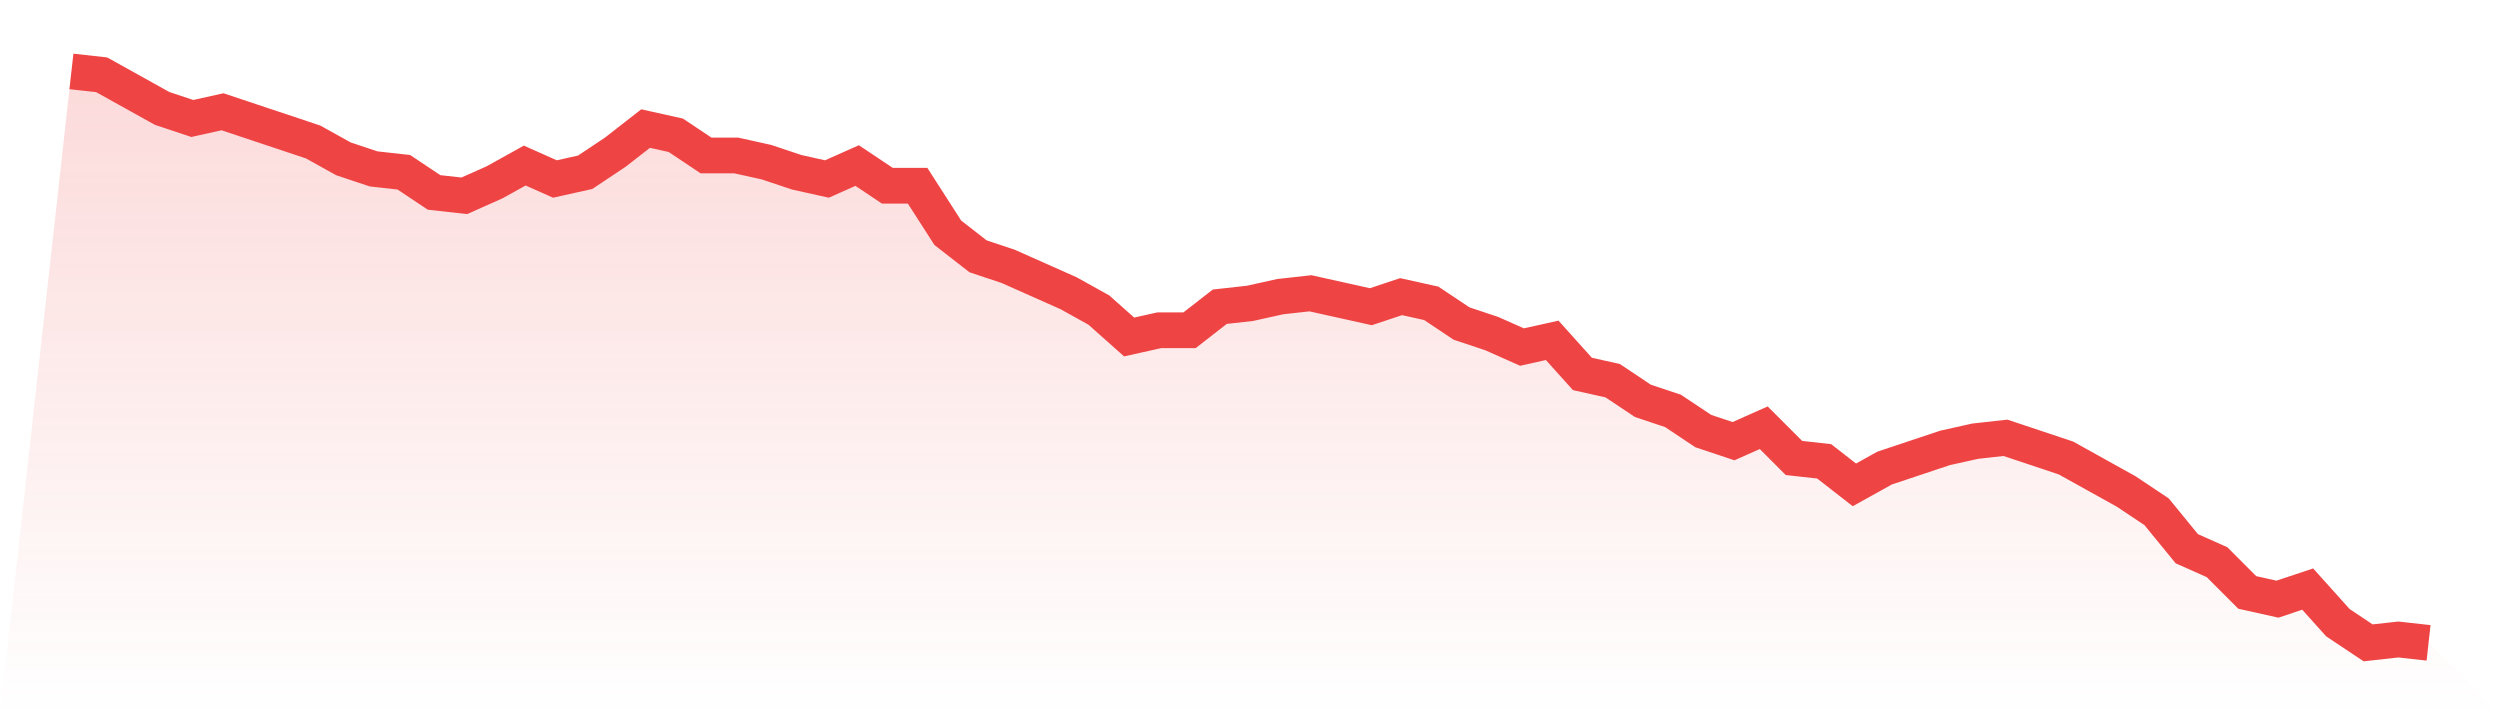
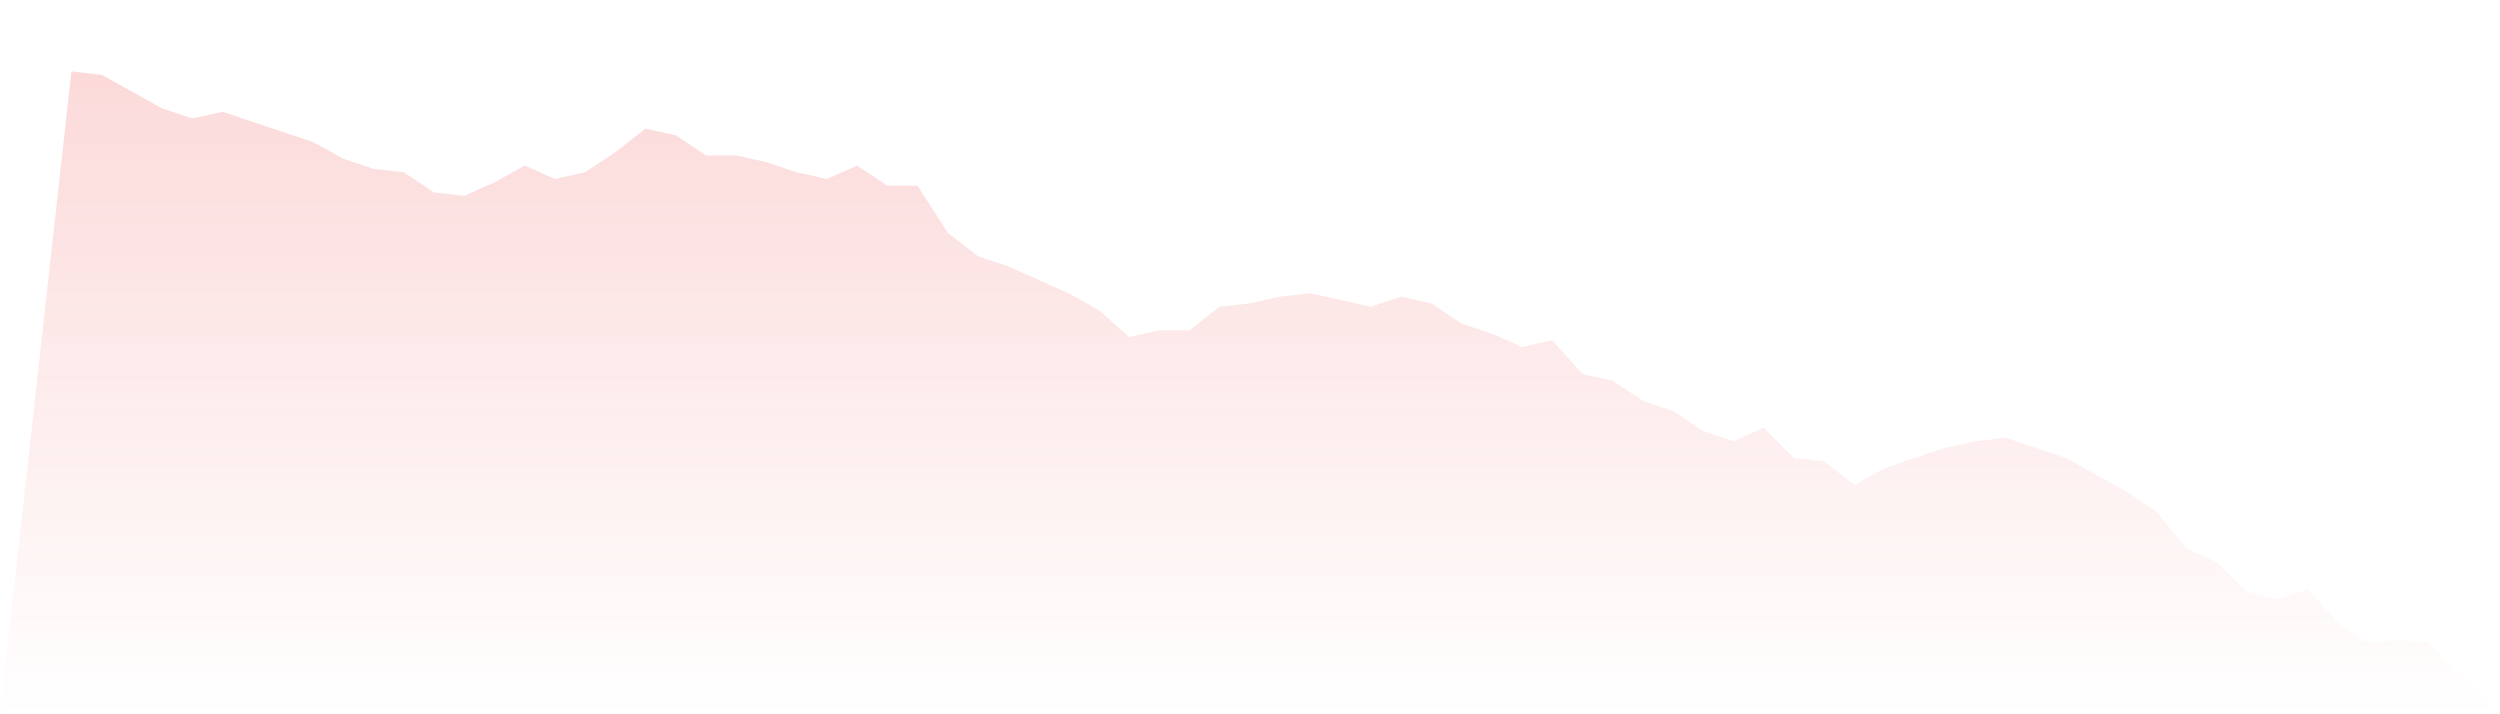
<svg xmlns="http://www.w3.org/2000/svg" viewBox="0 0 140 40">
  <defs>
    <linearGradient id="gradient" x1="0" x2="0" y1="0" y2="1">
      <stop offset="0%" stop-color="#ef4444" stop-opacity="0.2" />
      <stop offset="100%" stop-color="#ef4444" stop-opacity="0" />
    </linearGradient>
  </defs>
  <path d="M4,4 L4,4 L5.692,4.188 L7.385,5.129 L9.077,6.071 L10.769,6.635 L12.462,6.259 L14.154,6.824 L15.846,7.388 L17.538,7.953 L19.231,8.894 L20.923,9.459 L22.615,9.647 L24.308,10.776 L26,10.965 L27.692,10.212 L29.385,9.271 L31.077,10.024 L32.769,9.647 L34.462,8.518 L36.154,7.2 L37.846,7.576 L39.538,8.706 L41.231,8.706 L42.923,9.082 L44.615,9.647 L46.308,10.024 L48,9.271 L49.692,10.4 L51.385,10.4 L53.077,13.035 L54.769,14.353 L56.462,14.918 L58.154,15.671 L59.846,16.424 L61.538,17.365 L63.231,18.871 L64.923,18.494 L66.615,18.494 L68.308,17.176 L70,16.988 L71.692,16.612 L73.385,16.424 L75.077,16.8 L76.769,17.176 L78.462,16.612 L80.154,16.988 L81.846,18.118 L83.538,18.682 L85.231,19.435 L86.923,19.059 L88.615,20.941 L90.308,21.318 L92,22.447 L93.692,23.012 L95.385,24.141 L97.077,24.706 L98.769,23.953 L100.462,25.647 L102.154,25.835 L103.846,27.153 L105.538,26.212 L107.231,25.647 L108.923,25.082 L110.615,24.706 L112.308,24.518 L114,25.082 L115.692,25.647 L117.385,26.588 L119.077,27.529 L120.769,28.659 L122.462,30.729 L124.154,31.482 L125.846,33.176 L127.538,33.553 L129.231,32.988 L130.923,34.871 L132.615,36 L134.308,35.812 L136,36 L140,40 L0,40 z" fill="url(#gradient)" />
-   <path d="M4,4 L4,4 L5.692,4.188 L7.385,5.129 L9.077,6.071 L10.769,6.635 L12.462,6.259 L14.154,6.824 L15.846,7.388 L17.538,7.953 L19.231,8.894 L20.923,9.459 L22.615,9.647 L24.308,10.776 L26,10.965 L27.692,10.212 L29.385,9.271 L31.077,10.024 L32.769,9.647 L34.462,8.518 L36.154,7.2 L37.846,7.576 L39.538,8.706 L41.231,8.706 L42.923,9.082 L44.615,9.647 L46.308,10.024 L48,9.271 L49.692,10.4 L51.385,10.4 L53.077,13.035 L54.769,14.353 L56.462,14.918 L58.154,15.671 L59.846,16.424 L61.538,17.365 L63.231,18.871 L64.923,18.494 L66.615,18.494 L68.308,17.176 L70,16.988 L71.692,16.612 L73.385,16.424 L75.077,16.8 L76.769,17.176 L78.462,16.612 L80.154,16.988 L81.846,18.118 L83.538,18.682 L85.231,19.435 L86.923,19.059 L88.615,20.941 L90.308,21.318 L92,22.447 L93.692,23.012 L95.385,24.141 L97.077,24.706 L98.769,23.953 L100.462,25.647 L102.154,25.835 L103.846,27.153 L105.538,26.212 L107.231,25.647 L108.923,25.082 L110.615,24.706 L112.308,24.518 L114,25.082 L115.692,25.647 L117.385,26.588 L119.077,27.529 L120.769,28.659 L122.462,30.729 L124.154,31.482 L125.846,33.176 L127.538,33.553 L129.231,32.988 L130.923,34.871 L132.615,36 L134.308,35.812 L136,36" fill="none" stroke="#ef4444" stroke-width="2" />
</svg>